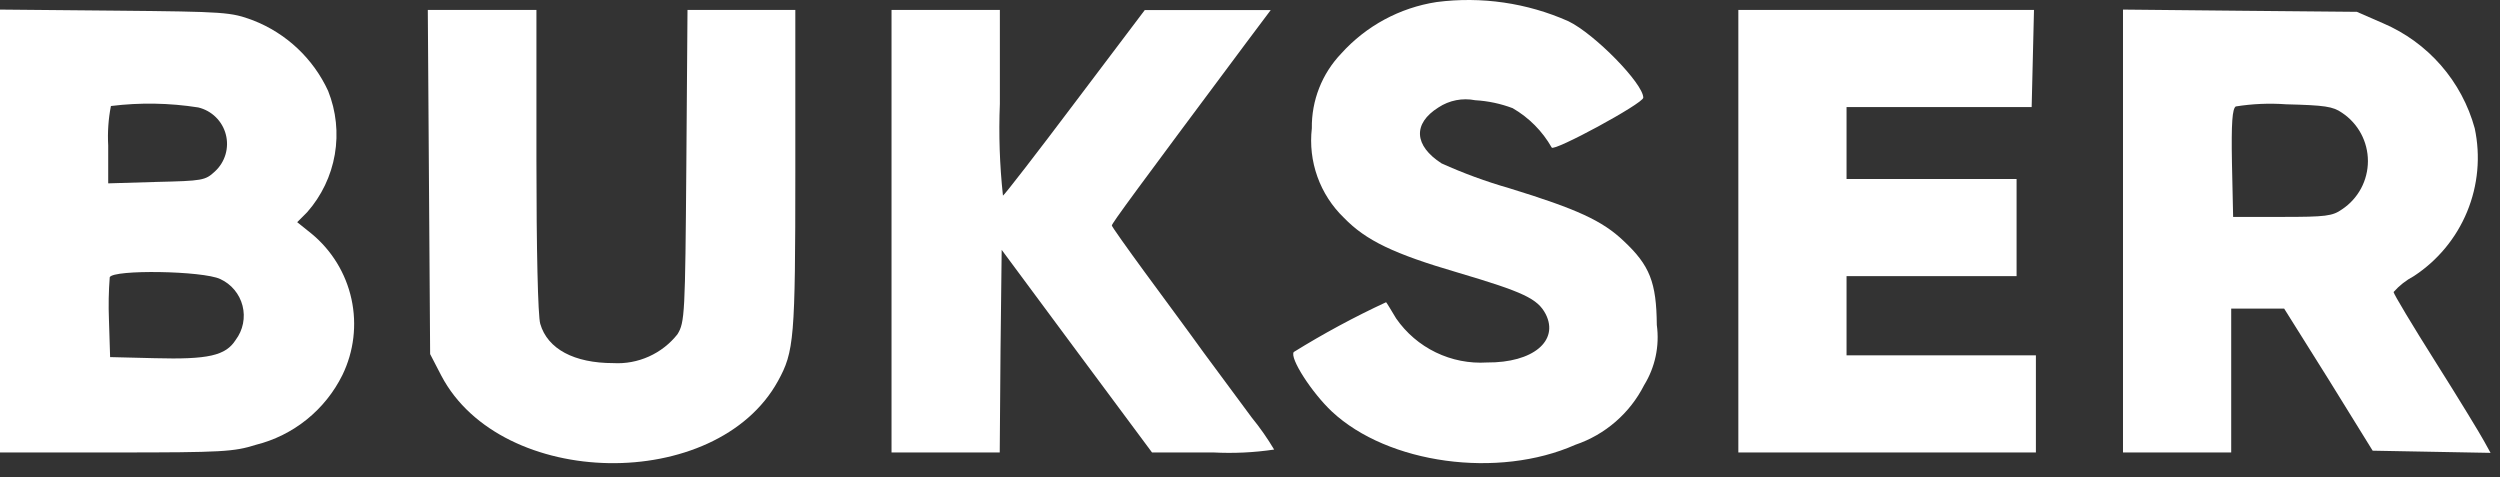
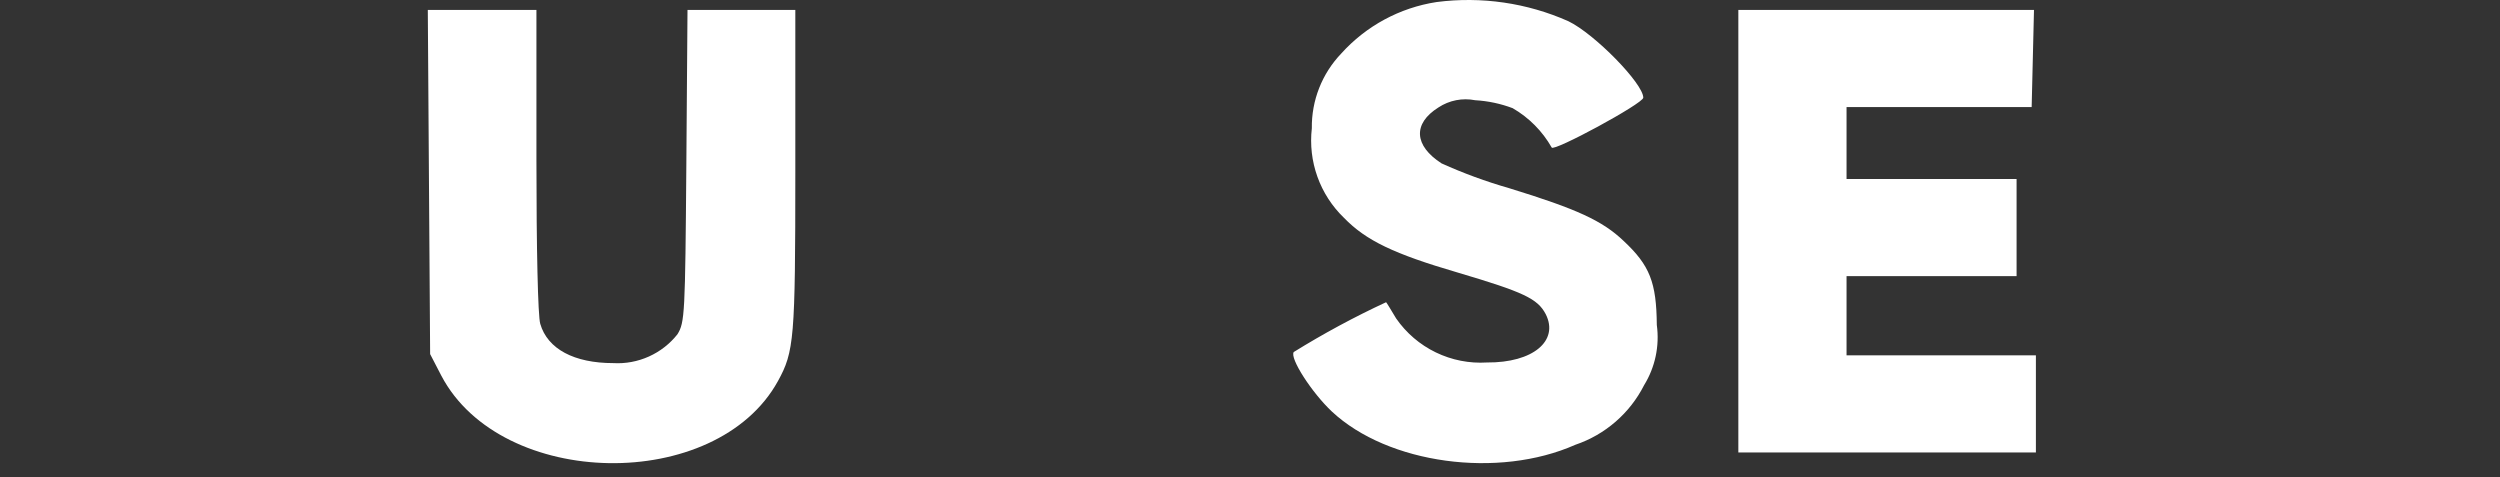
<svg xmlns="http://www.w3.org/2000/svg" fill="none" viewBox="0 0 131 25" height="25" width="131">
  <rect x="0" y="0" width="131" height="25" fill="#333333" stroke="none" />
  <path fill="white" d="M75.279 0.107C73.35 0.403 71.584 1.357 70.279 2.807C69.272 3.86 68.72 5.265 68.74 6.721C68.641 7.58 68.741 8.449 69.033 9.263C69.324 10.076 69.799 10.811 70.421 11.411C71.575 12.602 73.033 13.302 76.395 14.285C79.838 15.306 80.567 15.647 80.995 16.46C81.703 17.86 80.327 19.013 77.917 18.994C76.992 19.052 76.069 18.869 75.235 18.465C74.401 18.061 73.686 17.449 73.158 16.687C72.895 16.252 72.672 15.874 72.632 15.836C70.968 16.608 69.351 17.48 67.792 18.446C67.569 18.767 68.744 20.583 69.792 21.566C72.728 24.308 78.5 25.102 82.549 23.306C84.111 22.777 85.403 21.657 86.149 20.186C86.731 19.243 86.967 18.127 86.817 17.028C86.797 14.797 86.452 13.908 85.075 12.622C83.961 11.563 82.645 10.958 79.081 9.861C77.87 9.514 76.685 9.08 75.537 8.561C74.099 7.634 74.018 6.481 75.375 5.63C75.941 5.256 76.633 5.12 77.299 5.252C77.971 5.29 78.633 5.431 79.263 5.668C80.116 6.161 80.822 6.873 81.308 7.729C81.389 7.975 86.108 5.422 86.108 5.119C86.108 4.381 83.557 1.772 82.179 1.11C80.015 0.15 77.627 -0.197 75.279 0.107Z" />
-   <path fill="white" d="M0 12.096V23.709H6.075C11.684 23.709 12.251 23.671 13.406 23.309C14.382 23.065 15.293 22.611 16.076 21.98C16.859 21.348 17.496 20.554 17.942 19.652C18.543 18.415 18.71 17.011 18.416 15.667C18.122 14.323 17.384 13.117 16.322 12.243L15.573 11.643L16.099 11.115C16.85 10.261 17.351 9.215 17.544 8.094C17.737 6.972 17.615 5.819 17.193 4.762C16.411 3.069 15.002 1.745 13.264 1.067C12.09 0.633 11.847 0.614 6.035 0.558L0 0.502V12.096ZM10.388 5.63C10.735 5.713 11.053 5.888 11.307 6.138C11.562 6.387 11.744 6.701 11.833 7.046C11.923 7.391 11.917 7.754 11.816 8.096C11.714 8.438 11.522 8.746 11.259 8.986C10.753 9.457 10.611 9.476 8.201 9.533L5.67 9.608V7.629C5.631 6.935 5.678 6.238 5.812 5.555C7.333 5.366 8.874 5.392 10.388 5.63ZM11.542 14.622C11.829 14.754 12.082 14.947 12.284 15.19C12.486 15.432 12.631 15.716 12.709 16.022C12.787 16.327 12.795 16.646 12.733 16.956C12.671 17.265 12.541 17.556 12.352 17.808C11.826 18.637 10.914 18.845 8.099 18.769L5.77 18.712L5.709 16.751C5.679 16.01 5.693 15.267 5.75 14.527C5.933 14.113 10.631 14.189 11.542 14.622Z" />
  <path fill="white" d="M22.478 9.529L22.539 18.554L23.126 19.687C26.265 25.654 37.526 25.843 40.764 19.97C41.614 18.422 41.675 17.78 41.675 8.962V0.522H36.025L35.964 8.679C35.903 16.479 35.883 16.893 35.498 17.516C35.1 18.019 34.587 18.419 34.001 18.682C33.416 18.945 32.776 19.064 32.136 19.027C30.091 19.027 28.693 18.291 28.309 16.969C28.187 16.569 28.109 13.023 28.109 8.397V0.522H22.417L22.478 9.529Z" />
-   <path fill="white" d="M46.716 12.115V23.708H52.386L52.427 18.392L52.488 13.092L56.416 18.392L60.365 23.708H63.565C64.634 23.765 65.706 23.714 66.765 23.557C66.416 22.97 66.023 22.409 65.591 21.879C64.963 21.031 63.829 19.504 63.08 18.486C62.351 17.468 60.954 15.586 60.002 14.286C59.05 12.986 58.26 11.873 58.26 11.817C58.26 11.704 59.536 9.97 65.287 2.26L66.587 0.526H59.987L56.342 5.352C54.342 8.01 52.636 10.215 52.555 10.252C52.382 8.656 52.328 7.05 52.393 5.445V0.522H46.716V12.115Z" />
  <path fill="white" d="M91.089 12.115V23.708H106.681V18.618H96.759V14.471H105.669V9.381H96.759V5.611H106.459L106.52 3.066L106.581 0.521H91.089V12.115Z" />
-   <path fill="white" d="M111.245 12.097V23.71H116.915V16.169H119.689L122.018 19.883L124.327 23.616L127.405 23.673L130.505 23.73L130.161 23.108C129.979 22.769 128.845 20.902 127.63 18.979C126.415 17.056 125.423 15.397 125.423 15.303C125.721 14.966 126.078 14.685 126.476 14.474C127.729 13.657 128.705 12.479 129.276 11.096C129.848 9.713 129.987 8.189 129.676 6.725C129.342 5.506 128.737 4.377 127.906 3.424C127.075 2.471 126.039 1.717 124.876 1.22L123.499 0.62L117.384 0.563L111.245 0.502V12.097ZM122.727 5.913C123.143 6.191 123.484 6.566 123.72 7.007C123.955 7.448 124.079 7.94 124.079 8.44C124.079 8.94 123.955 9.432 123.72 9.873C123.484 10.313 123.143 10.689 122.727 10.966C122.221 11.324 121.876 11.366 119.588 11.366H117.016L116.955 8.557C116.915 6.427 116.975 5.691 117.155 5.578C118.025 5.439 118.909 5.401 119.788 5.465C121.816 5.517 122.245 5.574 122.727 5.913Z" />
</svg>